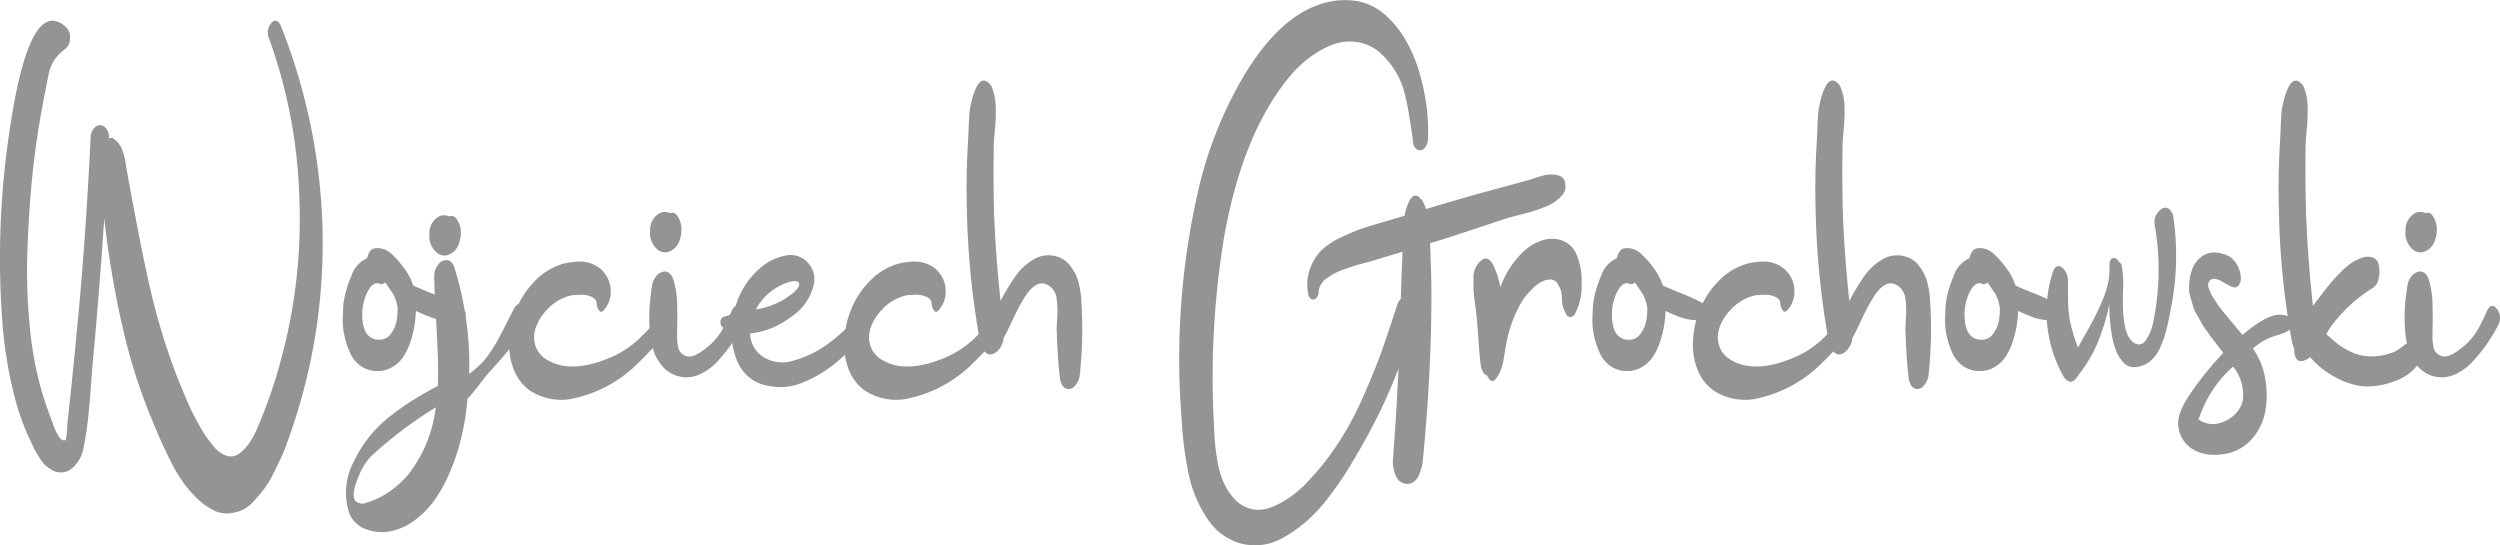
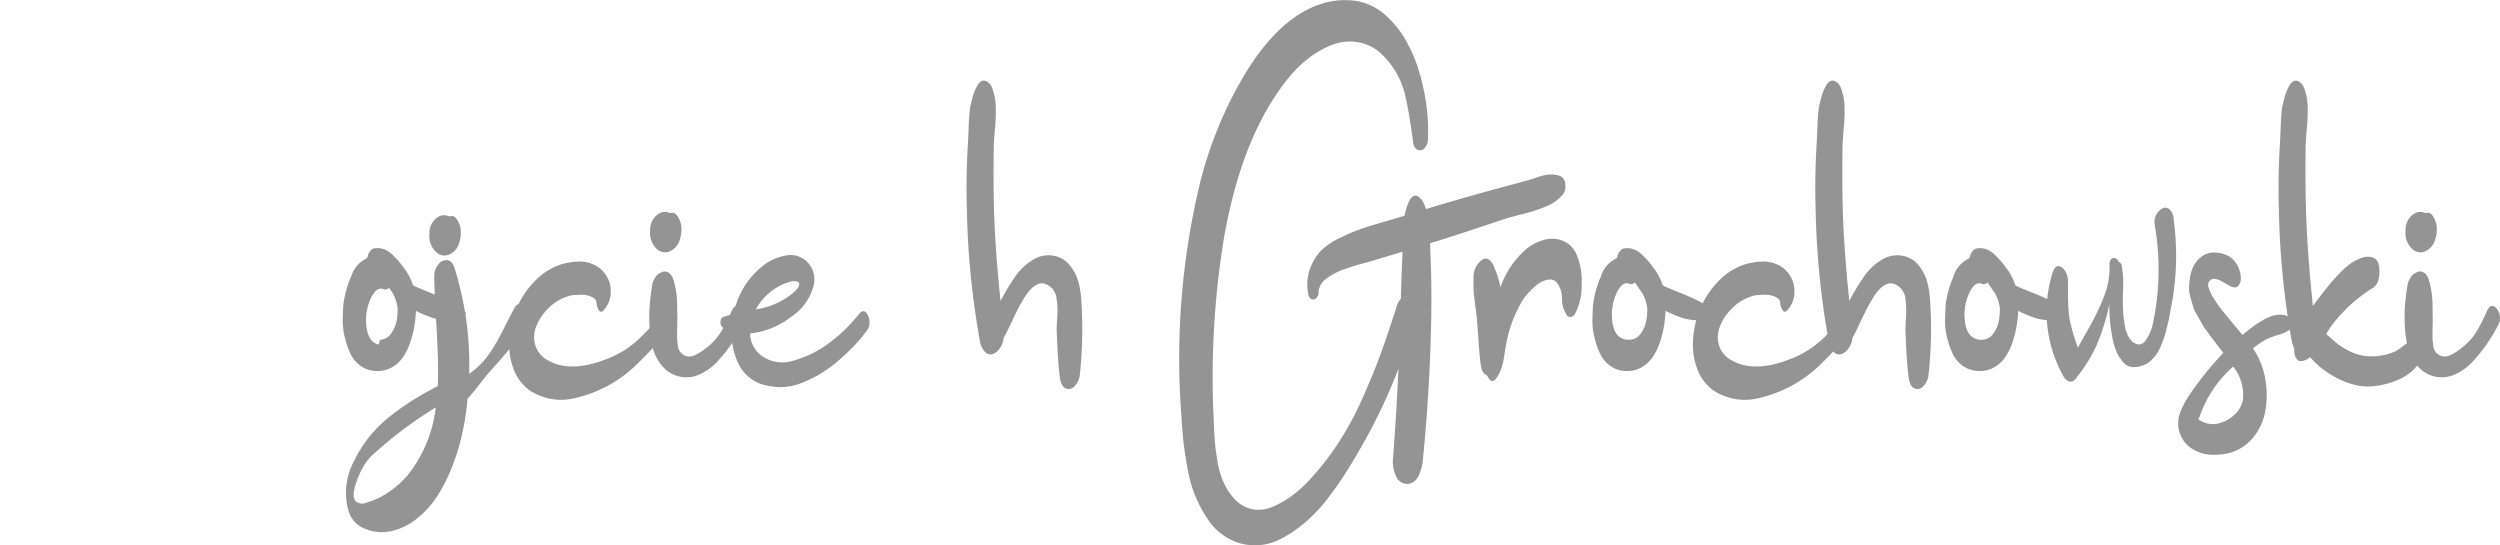
<svg xmlns="http://www.w3.org/2000/svg" width="180.5" height="39.376" viewBox="0 0 180.5 39.376">
  <g transform="translate(-156.538 -253.948)">
-     <path d="M179.819,269.582A41.539,41.539,0,0,1,178,282.995c-.117.365-.218.685-.308.961s-.218.647-.385,1.116-.332.875-.494,1.221-.353.739-.576,1.181a6.436,6.436,0,0,1-.679,1.106c-.234.294-.488.59-.762.883a2.369,2.369,0,0,1-.874.617,3.24,3.24,0,0,1-.953.2,2.1,2.1,0,0,1-1.064-.256,4.733,4.733,0,0,1-1.151-.844,8.193,8.193,0,0,1-1.013-1.173,11.265,11.265,0,0,1-.913-1.56c-.3-.6-.518-1.064-.657-1.378s-.361-.836-.663-1.564a40.31,40.31,0,0,1-2.071-6.468,69.568,69.568,0,0,1-1.233-6.875l-.139-1.185q-.351,5.244-.78,9.863c-.04.389-.1,1.078-.169,2.071s-.149,1.846-.226,2.559-.183,1.4-.314,2.049a2.528,2.528,0,0,1-.885,1.541,1.259,1.259,0,0,1-1.558-.018,2.088,2.088,0,0,1-.383-.3,2.584,2.584,0,0,1-.355-.471l-.262-.431q-.08-.134-.268-.536t-.208-.447a16.259,16.259,0,0,1-.977-2.664,30.978,30.978,0,0,1-1-6.154,61.033,61.033,0,0,1,.524-13.214q1.185-8.258,3.2-8.12a1.579,1.579,0,0,1,.941.512.95.95,0,0,1,.244.768.929.929,0,0,1-.326.744,3.518,3.518,0,0,0-.814.826,3.092,3.092,0,0,0-.407,1.058q-.289,1.4-.6,3.141a62.363,62.363,0,0,0-.756,6.339q-.164,2.362-.193,4.276a40.721,40.721,0,0,0,.175,4.2,26.007,26.007,0,0,0,.7,4.217,24.213,24.213,0,0,0,.931,2.839l.081.244c.054.155.107.286.157.4s.115.232.193.371a.886.886,0,0,0,.25.3.3.3,0,0,0,.274.046c.03-.008.058-.105.081-.29s.042-.4.058-.651.024-.385.024-.409q.277-2.37.709-6.954.581-5.968.953-13.482a1,1,0,0,1,.361-.838.508.508,0,0,1,.657.016.964.964,0,0,1,.308.832.286.286,0,0,1,.337.012,1.855,1.855,0,0,1,.379.367,1.782,1.782,0,0,1,.262.506c.07.2.117.355.145.465s.062.3.105.576.072.449.087.518q.372,2.046.57,3.071.825,4.372,1.372,6.468a45.41,45.41,0,0,0,1.757,5.456q.453,1.1.721,1.727a17.187,17.187,0,0,0,.792,1.553,8.824,8.824,0,0,0,1.058,1.535,1.98,1.98,0,0,0,.977.669.987.987,0,0,0,.866-.191,3.291,3.291,0,0,0,.687-.729,5.831,5.831,0,0,0,.554-1,35.321,35.321,0,0,0,1.836-5.352,38.518,38.518,0,0,0,1.233-11.58,37.029,37.029,0,0,0-2.222-11.417.991.991,0,0,1,.129-.883c.171-.264.347-.338.534-.22a.668.668,0,0,1,.244.347A42.51,42.51,0,0,1,179.819,269.582Z" transform="translate(0 0.739)" fill="#949494" />
-     <path d="M177.834,267.572a.17.17,0,0,1,.04.157.2.2,0,0,1-.087.145,2.219,2.219,0,0,1-1.175.3,3.66,3.66,0,0,1-1.167-.181,11.1,11.1,0,0,1-1.157-.488,9.089,9.089,0,0,1-.117,1.122,7.353,7.353,0,0,1-.3,1.163,4.414,4.414,0,0,1-.518,1.058,2.422,2.422,0,0,1-.808.735,2.09,2.09,0,0,1-1.13.26,1.981,1.981,0,0,1-1.122-.371,2.268,2.268,0,0,1-.733-.878,6.052,6.052,0,0,1-.407-1.175A4.974,4.974,0,0,1,169,268.16c.008-.407.024-.782.048-1.122a7.457,7.457,0,0,1,.576-2.049,2.1,2.1,0,0,1,1.134-1.29l.042-.123c.018-.058.032-.1.04-.133a.848.848,0,0,1,.157-.268.443.443,0,0,1,.238-.175,1.408,1.408,0,0,1,.681.03,1.6,1.6,0,0,1,.635.383q.3.286.482.494c.119.141.272.338.459.594a3.906,3.906,0,0,1,.582,1.151,1.234,1.234,0,0,0,.175.093c.224.1.613.262,1.163.482a14.785,14.785,0,0,1,1.4.635A5.1,5.1,0,0,1,177.834,267.572Zm-6.154,2.013a.978.978,0,0,0,.808-.443,2.245,2.245,0,0,0,.4-.9,4.668,4.668,0,0,0,.075-.959,3.131,3.131,0,0,0-.337-1.036c-.064-.077-.153-.206-.274-.389s-.214-.32-.286-.413a.352.352,0,0,1-.419.093c-.318-.117-.607.093-.872.627a3.728,3.728,0,0,0-.349,1.944c.064.814.357,1.294.885,1.441A1.138,1.138,0,0,0,171.679,269.585Z" transform="translate(12.281 8.891)" fill="#949494" />
+     <path d="M177.834,267.572a.17.17,0,0,1,.04.157.2.2,0,0,1-.087.145,2.219,2.219,0,0,1-1.175.3,3.66,3.66,0,0,1-1.167-.181,11.1,11.1,0,0,1-1.157-.488,9.089,9.089,0,0,1-.117,1.122,7.353,7.353,0,0,1-.3,1.163,4.414,4.414,0,0,1-.518,1.058,2.422,2.422,0,0,1-.808.735,2.09,2.09,0,0,1-1.13.26,1.981,1.981,0,0,1-1.122-.371,2.268,2.268,0,0,1-.733-.878,6.052,6.052,0,0,1-.407-1.175A4.974,4.974,0,0,1,169,268.16c.008-.407.024-.782.048-1.122a7.457,7.457,0,0,1,.576-2.049,2.1,2.1,0,0,1,1.134-1.29l.042-.123c.018-.058.032-.1.04-.133a.848.848,0,0,1,.157-.268.443.443,0,0,1,.238-.175,1.408,1.408,0,0,1,.681.03,1.6,1.6,0,0,1,.635.383q.3.286.482.494c.119.141.272.338.459.594a3.906,3.906,0,0,1,.582,1.151,1.234,1.234,0,0,0,.175.093c.224.1.613.262,1.163.482a14.785,14.785,0,0,1,1.4.635A5.1,5.1,0,0,1,177.834,267.572Zm-6.154,2.013a.978.978,0,0,0,.808-.443,2.245,2.245,0,0,0,.4-.9,4.668,4.668,0,0,0,.075-.959,3.131,3.131,0,0,0-.337-1.036s-.214-.32-.286-.413a.352.352,0,0,1-.419.093c-.318-.117-.607.093-.872.627a3.728,3.728,0,0,0-.349,1.944c.064.814.357,1.294.885,1.441A1.138,1.138,0,0,0,171.679,269.585Z" transform="translate(12.281 8.891)" fill="#949494" />
    <path d="M181.279,268.482c.185-.341.383-.375.592-.1a1.39,1.39,0,0,1,.28.917.78.78,0,0,1-.058.316c-.085.179-.177.353-.274.528a5.927,5.927,0,0,1-.365.57c-.149.206-.262.367-.343.484s-.226.294-.431.534-.334.389-.383.449l-.449.506c-.248.278-.379.425-.4.441-.1.109-.328.391-.681.85s-.641.806-.868,1.046c-.046.488-.1.963-.173,1.419-.1.621-.236,1.243-.4,1.868a15.425,15.425,0,0,1-.685,1.971,11.466,11.466,0,0,1-.989,1.866,6.768,6.768,0,0,1-1.356,1.489,4.553,4.553,0,0,1-1.721.9,3.165,3.165,0,0,1-2.019-.1,1.991,1.991,0,0,1-1.263-1.35,4.823,4.823,0,0,1,.409-3.56,9.061,9.061,0,0,1,2.593-3.228,19,19,0,0,1,1.624-1.151q.783-.494,1.83-1.042.071-1.489-.091-4.239t-.163-3.695a1.291,1.291,0,0,1,.284-.826.725.725,0,0,1,.651-.326c.244.024.425.224.542.606a23.466,23.466,0,0,1,1.046,7.6,6.62,6.62,0,0,0,1.036-.919,8.552,8.552,0,0,0,.8-1.128q.36-.6.784-1.455C180.927,269.149,181.138,268.738,181.279,268.482ZM173.612,280.5a9.584,9.584,0,0,0,1.989-4.85,29.933,29.933,0,0,0-4.687,3.548,4.459,4.459,0,0,0-.874,1.419q-.616,1.429-.185,1.836a.757.757,0,0,0,.756.071,5.551,5.551,0,0,0,1.622-.78A6.76,6.76,0,0,0,173.612,280.5Zm2.908-15.866a.854.854,0,0,1-.931-.244,1.549,1.549,0,0,1-.441-1.281,1.35,1.35,0,0,1,.685-1.245.87.87,0,0,1,.711-.022l.024.01.022.012a.4.4,0,0,1,.478.129,1.677,1.677,0,0,1,.336.814,2.286,2.286,0,0,1-.091.907A1.289,1.289,0,0,1,176.52,264.632Z" transform="translate(12.396 7.713)" fill="#949494" />
    <path d="M186.293,266.988c.218-.27.419-.282.606-.034a1.016,1.016,0,0,1,.151.814.627.627,0,0,1-.139.314q-1.7,1.9-2.42,2.583a9.362,9.362,0,0,1-4.56,2.628,4.148,4.148,0,0,1-3.442-.558,3.38,3.38,0,0,1-1.1-1.471,4.868,4.868,0,0,1-.332-1.914,6.866,6.866,0,0,1,.482-2.374,6.267,6.267,0,0,1,1.368-2.1,4.572,4.572,0,0,1,2.059-1.257,5.406,5.406,0,0,1,1.116-.157,2.4,2.4,0,0,1,1.076.22,2.019,2.019,0,0,1,.856.717,2.073,2.073,0,0,1,.373,1.32,1.95,1.95,0,0,1-.512,1.261c-.141.157-.26.145-.361-.034a1.023,1.023,0,0,1-.151-.5c-.008-.195-.137-.343-.389-.449a1.808,1.808,0,0,0-.774-.139c-.264.012-.472.026-.627.042a3.4,3.4,0,0,0-1.769,1.022,3.613,3.613,0,0,0-.808,1.257,2.073,2.073,0,0,0-.048,1.35,1.858,1.858,0,0,0,.937,1.082q1.7.953,4.455-.21a7.173,7.173,0,0,0,1.146-.609,7.044,7.044,0,0,0,1.058-.862q.518-.506.862-.889C185.632,267.781,185.93,267.431,186.293,266.988Z" transform="translate(18.245 9.369)" fill="#949494" />
    <path d="M186.091,268.825q.244-.56.594-.3a.921.921,0,0,1,.349.711.91.91,0,0,1-.081.488,11.675,11.675,0,0,1-.78,1.344,11.958,11.958,0,0,1-1.046,1.326,4,4,0,0,1-1.344.995,2.244,2.244,0,0,1-1.459.151,2.272,2.272,0,0,1-1.217-.733,3.328,3.328,0,0,1-.685-1.257,6.866,6.866,0,0,1-.25-1.588,11.681,11.681,0,0,1,.012-1.594q.057-.7.173-1.414a1.489,1.489,0,0,1,.228-.57.806.806,0,0,1,.435-.359.128.128,0,0,1,.042-.024.147.147,0,0,1,.04-.012.517.517,0,0,1,.484.075,1,1,0,0,1,.314.506,5.761,5.761,0,0,1,.181.768,6.681,6.681,0,0,1,.081.919c.008.332.012.627.016.883s0,.506-.006.75-.01.385-.01.425v.278c0,.163,0,.284.01.361s.02.183.036.314a1.227,1.227,0,0,0,.081.332.74.74,0,0,0,.151.226.855.855,0,0,0,.482.262.931.931,0,0,0,.56-.105,3.317,3.317,0,0,0,.459-.26c.109-.077.256-.191.443-.338a4.34,4.34,0,0,0,.941-1.064A12.518,12.518,0,0,0,186.091,268.825Zm-4.5-4.3a.869.869,0,0,1-.943-.244,1.572,1.572,0,0,1-.431-1.292,1.351,1.351,0,0,1,.687-1.245.865.865,0,0,1,.709-.022l.024.01.024.012a.4.4,0,0,1,.476.141,1.667,1.667,0,0,1,.326.814,2.255,2.255,0,0,1-.093.907A1.3,1.3,0,0,1,181.59,264.521Z" transform="translate(23.264 7.592)" fill="#949494" />
    <path d="M192.727,267.5c.232-.288.435-.294.606-.024a1.189,1.189,0,0,1,.139.874.642.642,0,0,1-.117.266,11.172,11.172,0,0,1-.907,1.094,15.023,15.023,0,0,1-1.134,1.088,9.4,9.4,0,0,1-1.3.959,9.085,9.085,0,0,1-1.414.7,4.169,4.169,0,0,1-1.459.3,4.625,4.625,0,0,1-1.461-.22,2.878,2.878,0,0,1-1.628-1.437,4.887,4.887,0,0,1-.5-2.343,2.106,2.106,0,0,1-.651-.314.419.419,0,0,1-.157-.391c0-.189.071-.308.2-.353a7.02,7.02,0,0,1,.756-.222,5.7,5.7,0,0,1,2.013-3.4,3.662,3.662,0,0,1,1.757-.82,1.672,1.672,0,0,1,1.558.494,1.761,1.761,0,0,1,.453,1.6,3.81,3.81,0,0,1-1.64,2.333,5.782,5.782,0,0,1-2.966,1.2,2.077,2.077,0,0,0,.971,1.705,2.575,2.575,0,0,0,2.146.26,7.645,7.645,0,0,0,2.565-1.255A11.465,11.465,0,0,0,192.727,267.5Zm-6.329-1.652a3.874,3.874,0,0,0-1.1,1.3,5.517,5.517,0,0,0,2.791-1.278c.3-.3.4-.51.3-.647s-.334-.153-.7-.052A3.939,3.939,0,0,0,186.4,265.847Z" transform="translate(25.817 9.139)" fill="#949494" />
-     <path d="M198.475,266.988q.325-.4.606-.034a1.016,1.016,0,0,1,.151.814.612.612,0,0,1-.141.314q-1.7,1.9-2.418,2.583a9.37,9.37,0,0,1-4.56,2.628,4.151,4.151,0,0,1-3.444-.558,3.376,3.376,0,0,1-1.1-1.471,4.867,4.867,0,0,1-.332-1.914,6.865,6.865,0,0,1,.482-2.374,6.262,6.262,0,0,1,1.366-2.1,4.589,4.589,0,0,1,2.061-1.257,5.386,5.386,0,0,1,1.116-.157,2.4,2.4,0,0,1,1.076.22,2.032,2.032,0,0,1,.856.717,2.072,2.072,0,0,1,.371,1.32,1.939,1.939,0,0,1-.512,1.261c-.139.157-.258.145-.359-.034a1.022,1.022,0,0,1-.151-.5c-.008-.195-.139-.343-.391-.449a1.8,1.8,0,0,0-.772-.139c-.264.012-.474.026-.629.042a3.4,3.4,0,0,0-1.767,1.022,3.619,3.619,0,0,0-.81,1.257,2.073,2.073,0,0,0-.046,1.35,1.852,1.852,0,0,0,.937,1.082q1.7.953,4.455-.21a7.259,7.259,0,0,0,1.145-.609,7.148,7.148,0,0,0,1.058-.862c.345-.338.631-.633.862-.889S198.11,267.431,198.475,266.988Z" transform="translate(30.248 9.369)" fill="#949494" />
    <path d="M199.961,272.6a30.792,30.792,0,0,1-.093,5.491,1.346,1.346,0,0,1-.377.848.549.549,0,0,1-.651.163c-.222-.1-.359-.359-.415-.778q-.161-1.257-.232-3.5c0-.054.014-.361.042-.919a6.01,6.01,0,0,0-.054-1.338,1.258,1.258,0,0,0-.407-.766,1.1,1.1,0,0,0-.482-.262.719.719,0,0,0-.453.04,1.566,1.566,0,0,0-.419.274,2.361,2.361,0,0,0-.4.465c-.129.191-.25.387-.367.588s-.234.423-.355.663-.228.467-.326.675-.2.427-.308.651-.206.407-.292.548a1.532,1.532,0,0,1-.284.766,1.087,1.087,0,0,1-.512.419.529.529,0,0,1-.54-.139,1.426,1.426,0,0,1-.385-.814,59.238,59.238,0,0,1-.941-9.539q-.071-2.29.081-4.828c.008-.077.022-.409.046-.995s.048-.989.07-1.209a6.769,6.769,0,0,1,.193-.931,3.781,3.781,0,0,1,.413-1.016c.187-.248.377-.33.576-.244a.859.859,0,0,1,.449.51,4.008,4.008,0,0,1,.254,1.257,12.172,12.172,0,0,1-.052,1.664q-.086.977-.087,1.29-.036,2.341.012,4.376.069,2.871.476,6.782a15.651,15.651,0,0,1,.977-1.642,4.25,4.25,0,0,1,1.374-1.336,2.1,2.1,0,0,1,1.7-.234,1.856,1.856,0,0,1,1,.7,3.214,3.214,0,0,1,.564,1.106A6.266,6.266,0,0,1,199.961,272.6Z" transform="translate(34.636 2.885)" fill="#949494" />
    <path d="M226.967,266.679a.684.684,0,0,1,.326.612.9.9,0,0,1-.175.693,3.072,3.072,0,0,1-1.052.8,10.267,10.267,0,0,1-1.763.594c-.75.193-1.2.314-1.336.359q-.476.164-2.182.729t-2.635.854c-.054.016-.26.077-.617.187q.036,1.153.036,1.209.092,1.873.034,4.677-.1,4.78-.6,9.829a3,3,0,0,1-.1.524,3.7,3.7,0,0,1-.2.546,1.094,1.094,0,0,1-.353.443.814.814,0,0,1-.518.151.891.891,0,0,1-.784-.617,2.41,2.41,0,0,1-.2-1.163q.244-3.115.4-6.538a39.447,39.447,0,0,1-2.6,5.491q-.652,1.153-1.157,1.954t-1.245,1.787a11.745,11.745,0,0,1-1.576,1.727,9.473,9.473,0,0,1-1.781,1.257,4.027,4.027,0,0,1-2.994.413,4.219,4.219,0,0,1-2.45-1.809,9.1,9.1,0,0,1-1.344-3.206,26.327,26.327,0,0,1-.516-4.088,54.021,54.021,0,0,1,1.4-17.2,29.314,29.314,0,0,1,3.035-7.363q2.57-4.351,5.7-5.317a5.478,5.478,0,0,1,2.571-.181,4.207,4.207,0,0,1,2.007.995,7.289,7.289,0,0,1,1.477,1.826,10.611,10.611,0,0,1,.983,2.333,15.88,15.88,0,0,1,.524,2.5,13.6,13.6,0,0,1,.093,2.333.912.912,0,0,1-.262.633.421.421,0,0,1-.494.111.661.661,0,0,1-.314-.572q-.316-2.278-.524-3.129a5.945,5.945,0,0,0-1.989-3.419,3.311,3.311,0,0,0-1.7-.681,3.55,3.55,0,0,0-1.749.268,6.978,6.978,0,0,0-1.564.907,8.546,8.546,0,0,0-1.326,1.261q-3.457,4.118-4.8,11.7a62.224,62.224,0,0,0-.735,13.365q.036.884.081,1.449c.032.375.093.838.187,1.384a6.015,6.015,0,0,0,.437,1.477,4.4,4.4,0,0,0,.738,1.145,2.393,2.393,0,0,0,1.3.786,2.462,2.462,0,0,0,1.437-.145,6.64,6.64,0,0,0,1.32-.717,8.248,8.248,0,0,0,1.163-.995,19.48,19.48,0,0,0,2.222-2.762,22.339,22.339,0,0,0,1.809-3.3q.8-1.787,1.332-3.24t1.175-3.478a1.3,1.3,0,0,1,.3-.548q.036-1.465.105-2.93.012-.152.012-.465l-2.2.663c-.091.03-.268.079-.528.145s-.488.129-.687.191-.435.141-.709.234a4.89,4.89,0,0,0-.717.3,5.334,5.334,0,0,0-.594.361,1.574,1.574,0,0,0-.447.459,1.115,1.115,0,0,0-.169.548.629.629,0,0,1-.175.447.288.288,0,0,1-.343.075.5.5,0,0,1-.238-.395,3.364,3.364,0,0,1,.133-1.8,3.747,3.747,0,0,1,.792-1.308,5.117,5.117,0,0,1,1.459-.961,14.51,14.51,0,0,1,1.6-.669q.622-.2,1.751-.528.837-.244,1.209-.361h.012a4.313,4.313,0,0,1,.349-1.082c.147-.256.3-.381.447-.377a.477.477,0,0,1,.391.3.1.1,0,0,1,.01-.034l.012-.024a2.708,2.708,0,0,1,.338.733q2.35-.709,4.165-1.209c.341-.093.856-.234,1.541-.419s1.205-.326,1.554-.419c.115-.032.32-.1.609-.193s.514-.165.669-.2a2.342,2.342,0,0,1,.582-.052A1.511,1.511,0,0,1,226.967,266.679Z" transform="translate(42.26 0)" fill="#949494" />
    <path d="M217.544,263.722a4.812,4.812,0,0,1,.383,2.216,4.2,4.2,0,0,1-.5,2.158.4.4,0,0,1-.256.175.3.3,0,0,1-.29-.093,2.181,2.181,0,0,1-.373-1.233,1.8,1.8,0,0,0-.4-1.187.624.624,0,0,0-.512-.181,1.6,1.6,0,0,0-.558.163,2.314,2.314,0,0,0-.536.385q-.265.25-.459.465a4.319,4.319,0,0,0-.32.4,9.12,9.12,0,0,0-1.233,3.234c-.032.131-.07.353-.117.663s-.089.554-.127.733a3.453,3.453,0,0,1-.21.617,2.128,2.128,0,0,1-.371.594.234.234,0,0,1-.244.058.425.425,0,0,1-.2-.175,2.254,2.254,0,0,1-.115-.208q-.384-.14-.467-.826c-.054-.4-.107-.977-.157-1.717s-.087-1.243-.111-1.507c-.014-.177-.058-.532-.127-1.064s-.109-.887-.117-1.07-.008-.536,0-1.064a1.568,1.568,0,0,1,.518-1.028q.459-.426.868.226a7.122,7.122,0,0,1,.558,1.676,6.4,6.4,0,0,1,1.826-2.724,3.541,3.541,0,0,1,1.273-.685,2.145,2.145,0,0,1,1.344.034A1.8,1.8,0,0,1,217.544,263.722Z" transform="translate(52.801 8.554)" fill="#949494" />
    <path d="M223.278,267.572a.171.171,0,0,1,.042.157.21.21,0,0,1-.087.145,2.224,2.224,0,0,1-1.175.3,3.663,3.663,0,0,1-1.169-.181,11.291,11.291,0,0,1-1.157-.488,8.73,8.73,0,0,1-.117,1.122,7.362,7.362,0,0,1-.3,1.163,4.27,4.27,0,0,1-.518,1.058,2.4,2.4,0,0,1-.808.735,2.083,2.083,0,0,1-1.128.26,1.987,1.987,0,0,1-1.124-.371,2.268,2.268,0,0,1-.733-.878,6.187,6.187,0,0,1-.407-1.175,4.88,4.88,0,0,1-.145-1.257c.008-.407.022-.782.046-1.122a7.457,7.457,0,0,1,.576-2.049,2.1,2.1,0,0,1,1.134-1.29l.042-.123c.02-.058.034-.1.042-.133a.812.812,0,0,1,.157-.268.443.443,0,0,1,.238-.175,1.41,1.41,0,0,1,.681.03,1.611,1.611,0,0,1,.633.383q.3.286.482.494c.121.141.274.338.459.594a3.906,3.906,0,0,1,.582,1.151,1.353,1.353,0,0,0,.175.093q.339.152,1.163.482a14.571,14.571,0,0,1,1.4.635A4.991,4.991,0,0,1,223.278,267.572Zm-6.154,2.013a.984.984,0,0,0,.81-.443,2.24,2.24,0,0,0,.4-.9,4.665,4.665,0,0,0,.075-.959,3.129,3.129,0,0,0-.337-1.036c-.062-.077-.153-.206-.274-.389s-.214-.32-.284-.413a.353.353,0,0,1-.419.093c-.318-.117-.609.093-.874.627a3.708,3.708,0,0,0-.347,1.944q.092,1.221.883,1.441A1.138,1.138,0,0,0,217.124,269.585Z" transform="translate(57.059 8.891)" fill="#949494" />
    <path d="M229.343,266.988c.218-.27.419-.282.606-.034a1.016,1.016,0,0,1,.151.814.627.627,0,0,1-.139.314q-1.7,1.9-2.42,2.583a9.362,9.362,0,0,1-4.56,2.628,4.147,4.147,0,0,1-3.443-.558,3.381,3.381,0,0,1-1.1-1.471,4.867,4.867,0,0,1-.332-1.914,6.867,6.867,0,0,1,.482-2.374,6.237,6.237,0,0,1,1.368-2.1,4.572,4.572,0,0,1,2.059-1.257,5.4,5.4,0,0,1,1.116-.157,2.4,2.4,0,0,1,1.076.22,2.019,2.019,0,0,1,.856.717,2.06,2.06,0,0,1,.371,1.32,1.938,1.938,0,0,1-.51,1.261c-.141.157-.26.145-.361-.034a1.023,1.023,0,0,1-.151-.5c-.008-.195-.139-.343-.391-.449a1.794,1.794,0,0,0-.772-.139c-.264.012-.473.026-.629.042a3.4,3.4,0,0,0-1.767,1.022,3.613,3.613,0,0,0-.808,1.257,2.073,2.073,0,0,0-.048,1.35,1.851,1.851,0,0,0,.937,1.082q1.7.953,4.455-.21a7.257,7.257,0,0,0,1.146-.609,7.149,7.149,0,0,0,1.058-.862q.518-.506.862-.889C228.681,267.781,228.979,267.431,229.343,266.988Z" transform="translate(60.66 9.369)" fill="#949494" />
    <path d="M230.828,272.6a30.613,30.613,0,0,1-.093,5.491,1.346,1.346,0,0,1-.377.848.549.549,0,0,1-.651.163c-.222-.1-.359-.359-.413-.778q-.164-1.257-.234-3.5c0-.054.014-.361.042-.919a6.033,6.033,0,0,0-.052-1.338,1.279,1.279,0,0,0-.407-.766,1.106,1.106,0,0,0-.484-.262.719.719,0,0,0-.453.04,1.6,1.6,0,0,0-.419.274,2.43,2.43,0,0,0-.4.465c-.129.191-.25.387-.367.588s-.234.423-.355.663-.228.467-.326.675-.2.427-.308.651-.2.407-.29.548a1.553,1.553,0,0,1-.286.766,1.087,1.087,0,0,1-.512.419.53.53,0,0,1-.54-.139,1.425,1.425,0,0,1-.385-.814,59.233,59.233,0,0,1-.941-9.539q-.072-2.29.081-4.828c.008-.077.024-.409.046-.995s.048-.989.07-1.209a6.76,6.76,0,0,1,.193-.931,3.781,3.781,0,0,1,.413-1.016c.187-.248.379-.33.576-.244a.859.859,0,0,1,.449.51,4.066,4.066,0,0,1,.256,1.257,12.21,12.21,0,0,1-.054,1.664q-.086.977-.087,1.29-.033,2.341.012,4.376.071,2.871.476,6.782a16.065,16.065,0,0,1,.979-1.642,4.225,4.225,0,0,1,1.372-1.336,2.1,2.1,0,0,1,1.7-.234,1.848,1.848,0,0,1,1,.7,3.254,3.254,0,0,1,.566,1.106A6.426,6.426,0,0,1,230.828,272.6Z" transform="translate(65.049 2.885)" fill="#949494" />
    <path d="M236.1,267.572a.165.165,0,0,1,.042.157.21.21,0,0,1-.087.145,2.219,2.219,0,0,1-1.175.3,3.663,3.663,0,0,1-1.169-.181,11.284,11.284,0,0,1-1.157-.488,8.724,8.724,0,0,1-.117,1.122,7.357,7.357,0,0,1-.3,1.163,4.269,4.269,0,0,1-.518,1.058,2.4,2.4,0,0,1-.808.735,2.083,2.083,0,0,1-1.128.26,1.987,1.987,0,0,1-1.124-.371,2.268,2.268,0,0,1-.733-.878,6.185,6.185,0,0,1-.407-1.175,4.881,4.881,0,0,1-.145-1.257c.008-.407.024-.782.046-1.122a7.457,7.457,0,0,1,.576-2.049,2.1,2.1,0,0,1,1.136-1.29l.04-.123c.02-.058.034-.1.042-.133a.812.812,0,0,1,.157-.268.443.443,0,0,1,.238-.175,1.41,1.41,0,0,1,.681.03,1.611,1.611,0,0,1,.633.383,6.67,6.67,0,0,1,.482.494c.121.141.274.338.461.594a3.955,3.955,0,0,1,.582,1.151,1.365,1.365,0,0,0,.173.093q.34.152,1.163.482a14.851,14.851,0,0,1,1.4.635A5.031,5.031,0,0,1,236.1,267.572Zm-6.152,2.013a.98.98,0,0,0,.808-.443,2.242,2.242,0,0,0,.4-.9,4.671,4.671,0,0,0,.075-.959,3.131,3.131,0,0,0-.337-1.036c-.062-.077-.153-.206-.274-.389s-.214-.32-.284-.413a.353.353,0,0,1-.419.093c-.318-.117-.609.093-.872.627a3.69,3.69,0,0,0-.349,1.944q.092,1.221.883,1.441A1.15,1.15,0,0,0,229.952,269.585Z" transform="translate(69.696 8.891)" fill="#949494" />
    <path d="M240.134,262.271a19.51,19.51,0,0,1-.115,6.131c-.016.077-.05.254-.1.528s-.091.484-.121.629-.079.351-.147.627-.127.5-.185.669-.137.373-.234.611a3.278,3.278,0,0,1-.3.582,2.849,2.849,0,0,1-.367.441,1.66,1.66,0,0,1-.459.332,2.017,2.017,0,0,1-.9.2,1,1,0,0,1-.681-.332,2.716,2.716,0,0,1-.488-.738,4.611,4.611,0,0,1-.314-1.036,11.539,11.539,0,0,1-.169-1.2q-.054-.6-.054-1.251a12.894,12.894,0,0,1-.488,1.826,10.076,10.076,0,0,1-1.791,3.361,1.063,1.063,0,0,1-.3.355.376.376,0,0,1-.361.036.864.864,0,0,1-.383-.379,9.483,9.483,0,0,1-.768-7.479q.232-.652.651-.373a1.144,1.144,0,0,1,.431.733.855.855,0,0,1,.024.187v.709c0,.248,0,.482.006.7s.012.449.028.7a6.508,6.508,0,0,0,.081.7,12.548,12.548,0,0,0,.605,2.071c.1-.187.3-.552.612-1.1s.528-.957.667-1.233.308-.643.5-1.1a6.539,6.539,0,0,0,.407-1.3,5.317,5.317,0,0,0,.093-1.227.62.62,0,0,1,.069-.355.289.289,0,0,1,.2-.151.322.322,0,0,1,.232.06.447.447,0,0,1,.175.214.44.44,0,0,1,.22.349,7.873,7.873,0,0,1,.083,1.67,16.71,16.71,0,0,0,.01,1.68l.012.187c.016.123.026.2.03.22s.014.093.03.21.026.195.034.238l.042.214a1.042,1.042,0,0,0,.064.232c.024.056.048.121.075.2a1.151,1.151,0,0,0,.093.2,1.358,1.358,0,0,0,.109.157.89.89,0,0,0,.611.407.57.57,0,0,0,.5-.268,3.119,3.119,0,0,0,.343-.606,3.333,3.333,0,0,0,.208-.663,18.741,18.741,0,0,0,.129-7.06,1.132,1.132,0,0,1,.326-1.058c.24-.234.469-.28.687-.141A.939.939,0,0,1,240.134,262.271Z" transform="translate(73.331 7.434)" fill="#949494" />
    <path d="M243.979,268.589a2.713,2.713,0,0,1-.965.476,6.433,6.433,0,0,0-.885.326,6.184,6.184,0,0,0-.977.663c.056.077.129.195.22.349a5.454,5.454,0,0,1,.687,1.971,6.592,6.592,0,0,1-.006,2.164,4.175,4.175,0,0,1-.854,1.908,3.325,3.325,0,0,1-1.745,1.157,4.807,4.807,0,0,1-1.269.133,2.83,2.83,0,0,1-1.245-.332,2.105,2.105,0,0,1-.907-.872,2.264,2.264,0,0,1-.28-.971,2.3,2.3,0,0,1,.193-1,6.282,6.282,0,0,1,.437-.862q.22-.354.582-.856a23.656,23.656,0,0,1,2.047-2.466c-.016-.024-.143-.189-.383-.5s-.385-.5-.431-.558-.175-.238-.383-.53a5.3,5.3,0,0,1-.391-.592c-.05-.105-.155-.294-.314-.566a2.5,2.5,0,0,1-.29-.627c-.036-.147-.091-.348-.169-.6a2.133,2.133,0,0,1-.111-.657c0-.187.018-.4.04-.633a2.874,2.874,0,0,1,.153-.681,2.025,2.025,0,0,1,.633-.947,1.473,1.473,0,0,1,.907-.355,2.347,2.347,0,0,1,.937.169,1.6,1.6,0,0,1,.756.651,2.034,2.034,0,0,1,.314,1.076.827.827,0,0,1-.123.419.364.364,0,0,1-.32.208,1,1,0,0,1-.413-.145c-.183-.1-.349-.193-.5-.284a1.36,1.36,0,0,0-.5-.187.428.428,0,0,0-.506.377.739.739,0,0,0,.054.314c.042.121.085.23.127.326a2.487,2.487,0,0,0,.2.355c.091.139.161.242.2.308s.111.165.2.3l.151.187q.092.137,1.547,1.872c.256-.21.465-.375.623-.5a8.3,8.3,0,0,1,.721-.482,3.645,3.645,0,0,1,.832-.4,1.874,1.874,0,0,1,.75-.06,1.056,1.056,0,0,1,.681.361.4.4,0,0,1,.091.3A.4.4,0,0,1,243.979,268.589Zm-3.572,5.293a3.211,3.211,0,0,0-.687-2.513,8.471,8.471,0,0,0-2.384,3.514.453.453,0,0,1-.075.175c-.034.046-.05.077-.046.093a.159.159,0,0,0,.046.058,1.494,1.494,0,0,0,.226.127,1.709,1.709,0,0,0,1.35.081,2.478,2.478,0,0,0,.989-.582A2.038,2.038,0,0,0,240.407,273.882Z" transform="translate(78.049 9.049)" fill="#949494" />
    <path d="M249.546,275.531c.272.079.391.3.361.663a2.242,2.242,0,0,1-.536,1.31,3.409,3.409,0,0,1-1.185.913,6.036,6.036,0,0,1-1.473.465,4.475,4.475,0,0,1-1.435.046,5.645,5.645,0,0,1-1.914-.709,6.1,6.1,0,0,1-1.682-1.372,1.09,1.09,0,0,1-.675.29.348.348,0,0,1-.326-.2.925.925,0,0,1-.139-.423,2.914,2.914,0,0,1-.012-.3,2.338,2.338,0,0,1-.175-.534,59.1,59.1,0,0,1-.929-9.539q-.072-2.29.081-4.828c.006-.077.022-.409.046-.995s.046-.989.069-1.209a6.779,6.779,0,0,1,.193-.931,3.782,3.782,0,0,1,.413-1.016c.187-.248.377-.33.576-.244a.856.856,0,0,1,.447.51,3.845,3.845,0,0,1,.25,1.257,12.877,12.877,0,0,1-.058,1.658q-.086.971-.087,1.3-.036,2.049.024,4.376.069,2.978.5,7.129.152-.2.744-.977.313-.4.528-.657c.145-.175.359-.411.647-.709a5.868,5.868,0,0,1,.784-.7,3.189,3.189,0,0,1,.792-.413,1.282,1.282,0,0,1,.8-.052.675.675,0,0,1,.459.57,2.035,2.035,0,0,1-.01.971,1.007,1.007,0,0,1-.391.657,10.836,10.836,0,0,0-3,2.734,5.8,5.8,0,0,0-.385.617q.524.465.814.7a5.211,5.211,0,0,0,.82.506,3.429,3.429,0,0,0,1.076.355,4.086,4.086,0,0,0,2.281-.326,3.181,3.181,0,0,0,.518-.349,4.609,4.609,0,0,1,.645-.431A.731.731,0,0,1,249.546,275.531Z" transform="translate(81.648 2.885)" fill="#949494" />
    <path d="M249.929,268.825q.244-.56.594-.3a1.054,1.054,0,0,1,.268,1.2,11.431,11.431,0,0,1-1.827,2.67,4,4,0,0,1-1.344.995,2.278,2.278,0,0,1-2.676-.582,3.328,3.328,0,0,1-.685-1.257,6.863,6.863,0,0,1-.25-1.588,12.024,12.024,0,0,1,.01-1.594q.06-.7.175-1.414a1.489,1.489,0,0,1,.228-.57.806.806,0,0,1,.435-.359A.128.128,0,0,1,244.9,266a.13.13,0,0,1,.04-.012.512.512,0,0,1,.482.075.994.994,0,0,1,.316.506,5.473,5.473,0,0,1,.179.768,6.365,6.365,0,0,1,.083.919c.006.332.012.627.016.883s0,.506-.006.75-.01.385-.01.425v.278c0,.163,0,.284.01.361s.02.183.036.314a1.158,1.158,0,0,0,.081.332.705.705,0,0,0,.151.226.848.848,0,0,0,.482.262.931.931,0,0,0,.56-.105,3.317,3.317,0,0,0,.459-.26c.109-.077.256-.191.443-.338a4.34,4.34,0,0,0,.941-1.064A12.514,12.514,0,0,0,249.929,268.825Zm-4.5-4.3a.866.866,0,0,1-.941-.244,1.572,1.572,0,0,1-.431-1.292,1.351,1.351,0,0,1,.687-1.245.865.865,0,0,1,.709-.022l.024.01.024.012a.4.4,0,0,1,.476.141,1.667,1.667,0,0,1,.326.814,2.291,2.291,0,0,1-.093.907A1.3,1.3,0,0,1,245.426,264.521Z" transform="translate(86.163 7.592)" fill="#949494" />
  </g>
</svg>